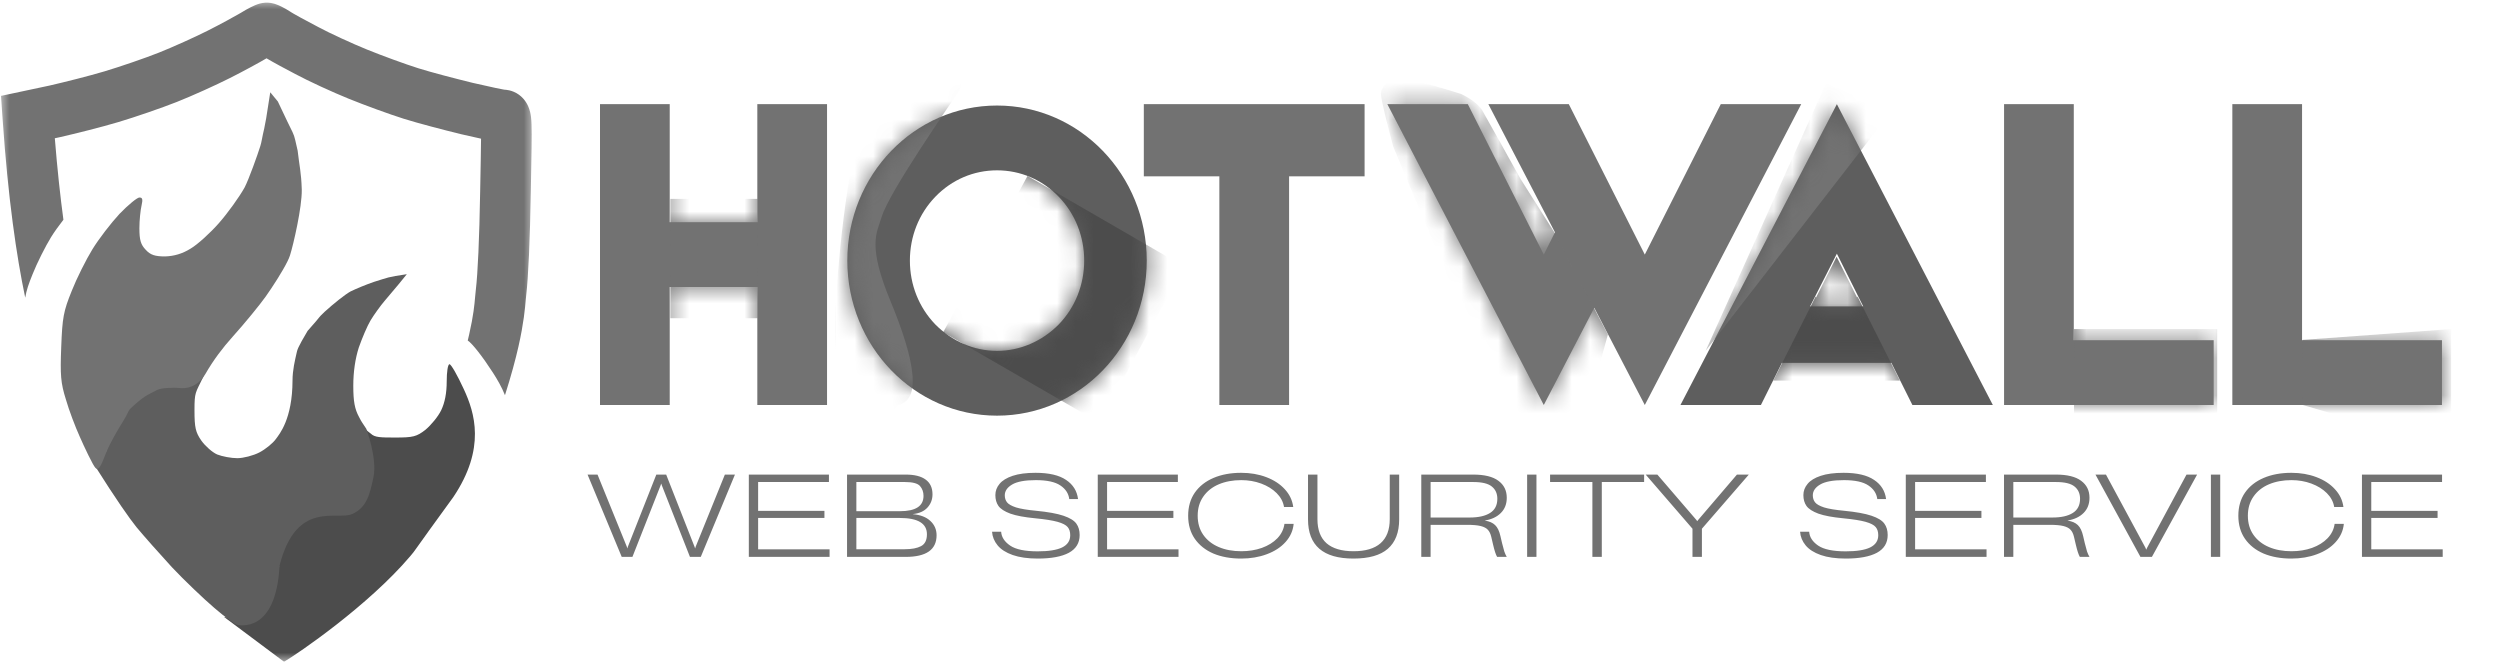
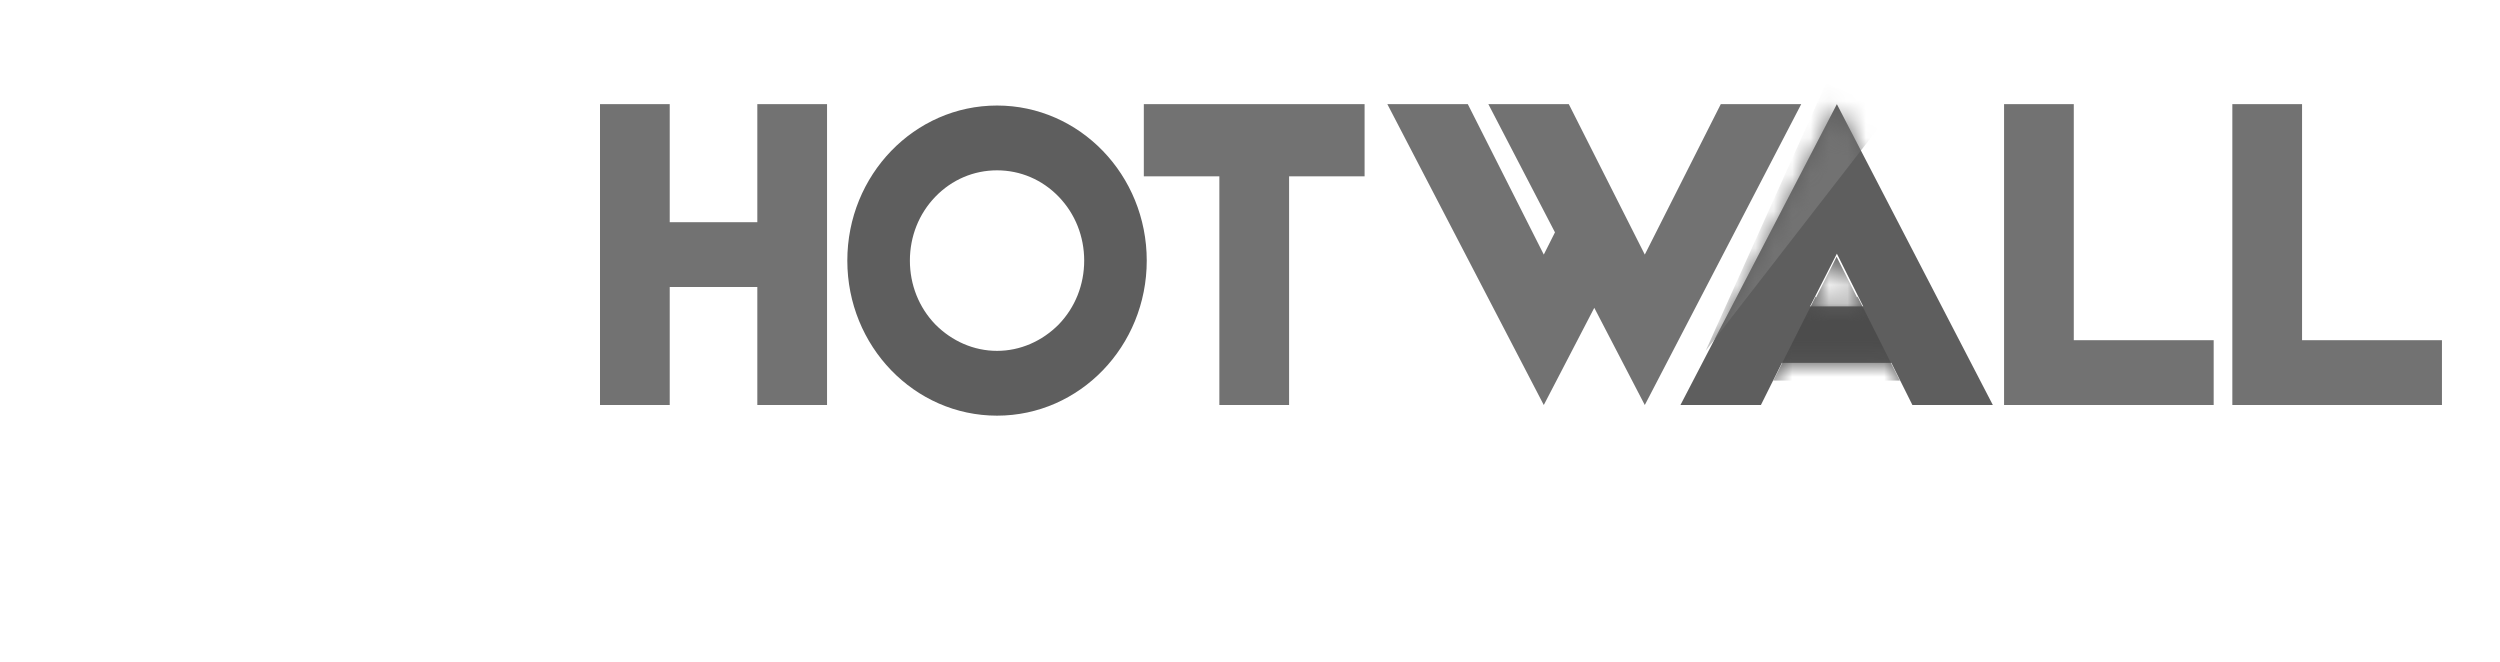
<svg xmlns="http://www.w3.org/2000/svg" width="136" height="36" viewBox="0 0 136 36" fill="none">
  <path d="M41.198 5.666H44.991V22.033H41.198V15.612H36.433V22.033H32.64V5.666H36.433V12.086H41.198V5.666ZM74.234 9.594H70.126V22.033H66.333V9.594H62.224V5.666H74.234V9.594ZM93.61 5.666H97.986L89.477 22.033L86.729 16.745L83.982 22.033L75.472 5.666H79.849L83.982 13.849L84.59 12.64L80.967 5.666H85.343L89.477 13.849L93.61 5.666ZM112.814 18.508H120.424V22.033H112.814H112.79H109.021V5.666H112.814V18.508ZM125.232 18.508H132.842V22.033H125.232H125.207H121.439V5.666H125.232V18.508Z" fill="#727272" />
  <path d="M54.239 5.741C58.736 5.741 62.383 9.518 62.383 14.177C62.383 18.835 58.736 22.612 54.239 22.612C49.741 22.612 46.094 18.835 46.094 14.177C46.094 9.518 49.741 5.741 54.239 5.741ZM57.594 17.651C58.493 16.72 58.98 15.486 58.98 14.177C58.98 12.867 58.493 11.633 57.594 10.702C56.694 9.77 55.503 9.266 54.239 9.266C52.974 9.266 51.783 9.77 50.883 10.702C49.984 11.633 49.498 12.867 49.498 14.177C49.498 15.486 49.984 16.72 50.883 17.651C51.783 18.558 52.974 19.087 54.239 19.087C55.503 19.087 56.694 18.558 57.594 17.651ZM104.035 22.033L102.892 19.741H96.935L95.793 22.033H91.416L99.926 5.666L108.411 22.033H104.035ZM98.467 16.669H101.36L99.926 13.799L98.467 16.669Z" fill="#5E5E5E" />
-   <path d="M34.404 30.295H33.822L31.963 25.817H32.505L34.101 29.746L34.125 29.83H34.131L34.154 29.746L35.704 25.817H36.24L37.784 29.746L37.813 29.83H37.819L37.842 29.746L39.433 25.817H39.981L38.122 30.295H37.533L36.001 26.397L35.972 26.312H35.966L35.937 26.403L34.404 30.295ZM45.129 30.295H40.736V25.817H45.094V26.222H41.242V27.791H44.849V28.177H41.242V29.885H45.129V30.295ZM46.079 30.295V25.817H49.266C49.748 25.817 50.111 25.908 50.355 26.089C50.604 26.27 50.728 26.538 50.728 26.892C50.728 27.169 50.637 27.409 50.455 27.61C50.272 27.811 50.008 27.93 49.662 27.966V27.972C50.074 28.008 50.39 28.131 50.612 28.34C50.837 28.549 50.95 28.808 50.95 29.118C50.95 29.903 50.389 30.295 49.266 30.295H46.079ZM48.957 27.809C49.812 27.809 50.239 27.531 50.239 26.976C50.239 26.763 50.175 26.584 50.047 26.439C49.918 26.294 49.645 26.222 49.225 26.222H46.586V27.809H48.957ZM49.208 29.879C49.596 29.879 49.895 29.822 50.105 29.71C50.319 29.597 50.425 29.382 50.425 29.064C50.425 28.473 49.932 28.177 48.945 28.177H46.586V29.879H49.208ZM56.455 30.386C55.911 30.386 55.457 30.321 55.091 30.193C54.726 30.064 54.452 29.889 54.27 29.668C54.087 29.446 53.986 29.199 53.967 28.925H54.462C54.481 29.219 54.645 29.47 54.952 29.68C55.258 29.889 55.758 29.993 56.449 29.993C57.043 29.993 57.486 29.923 57.778 29.782C58.073 29.637 58.22 29.416 58.22 29.118C58.22 28.929 58.174 28.78 58.081 28.672C57.987 28.559 57.805 28.465 57.533 28.388C57.261 28.312 56.855 28.247 56.315 28.195C55.728 28.139 55.278 28.054 54.963 27.942C54.649 27.825 54.433 27.686 54.316 27.525C54.204 27.364 54.148 27.167 54.148 26.934C54.148 26.708 54.223 26.505 54.375 26.324C54.526 26.139 54.765 25.992 55.091 25.884C55.418 25.775 55.831 25.721 56.333 25.721C57.063 25.721 57.616 25.85 57.993 26.107C58.374 26.36 58.591 26.708 58.646 27.151H58.168C58.129 26.845 57.968 26.598 57.684 26.409C57.401 26.216 56.956 26.119 56.35 26.119C55.756 26.119 55.324 26.2 55.056 26.36C54.792 26.517 54.66 26.713 54.66 26.946C54.66 27.095 54.701 27.221 54.782 27.326C54.864 27.431 55.027 27.523 55.272 27.604C55.521 27.68 55.882 27.74 56.356 27.785C57.008 27.849 57.508 27.939 57.853 28.056C58.199 28.173 58.432 28.316 58.553 28.485C58.673 28.65 58.733 28.857 58.733 29.106C58.733 29.537 58.537 29.858 58.145 30.072C57.752 30.281 57.189 30.386 56.455 30.386ZM64.111 30.295H59.718V25.817H64.076V26.222H60.225V27.791H63.832V28.177H60.225V29.885H64.111V30.295ZM67.52 30.386C66.949 30.386 66.446 30.295 66.011 30.114C65.58 29.929 65.242 29.661 64.997 29.311C64.756 28.962 64.636 28.543 64.636 28.056C64.636 27.57 64.756 27.151 64.997 26.801C65.242 26.451 65.582 26.183 66.017 25.998C66.452 25.813 66.953 25.721 67.52 25.721C68.017 25.721 68.472 25.799 68.884 25.956C69.299 26.113 69.635 26.332 69.892 26.614C70.152 26.895 70.305 27.217 70.352 27.579H69.851C69.804 27.298 69.67 27.046 69.449 26.825C69.227 26.604 68.948 26.431 68.61 26.306C68.272 26.181 67.91 26.119 67.526 26.119C67.064 26.119 66.654 26.196 66.297 26.348C65.939 26.501 65.659 26.725 65.457 27.018C65.255 27.308 65.154 27.654 65.154 28.056C65.154 28.459 65.255 28.805 65.457 29.094C65.659 29.384 65.939 29.605 66.297 29.758C66.654 29.911 67.064 29.987 67.526 29.987C67.93 29.987 68.303 29.927 68.645 29.806C68.99 29.681 69.272 29.507 69.49 29.281C69.707 29.052 69.835 28.79 69.874 28.497H70.375C70.34 28.867 70.193 29.197 69.933 29.486C69.676 29.772 69.336 29.993 68.913 30.15C68.493 30.307 68.029 30.386 67.52 30.386ZM73.627 30.386C71.98 30.386 71.156 29.676 71.156 28.255V25.817H71.669V28.249C71.669 28.825 71.834 29.259 72.164 29.553C72.498 29.842 72.988 29.987 73.633 29.987C74.281 29.987 74.771 29.842 75.101 29.553C75.435 29.259 75.602 28.825 75.602 28.249V25.817H76.115V28.255C76.115 28.963 75.909 29.497 75.497 29.855C75.09 30.209 74.466 30.386 73.627 30.386ZM77.318 30.295V25.817H80.138C80.756 25.817 81.214 25.93 81.513 26.155C81.816 26.377 81.968 26.684 81.968 27.079C81.968 27.416 81.861 27.692 81.647 27.905C81.434 28.119 81.144 28.255 80.779 28.316V28.322C81.02 28.358 81.204 28.438 81.332 28.563C81.465 28.688 81.562 28.889 81.624 29.167L81.711 29.541C81.758 29.734 81.799 29.887 81.834 29.999C81.873 30.112 81.917 30.211 81.968 30.295H81.443C81.373 30.178 81.299 29.953 81.222 29.619L81.123 29.197C81.084 29.036 81.024 28.911 80.942 28.823C80.861 28.73 80.73 28.662 80.552 28.617C80.377 28.573 80.13 28.551 79.812 28.551H77.825V30.295H77.318ZM79.952 28.153C80.429 28.153 80.798 28.07 81.059 27.905C81.323 27.74 81.455 27.483 81.455 27.133C81.455 26.851 81.356 26.63 81.158 26.469C80.96 26.304 80.622 26.222 80.144 26.222H77.825V28.153H79.952ZM83.583 30.295H83.076V25.817H83.583V30.295ZM87.138 30.295H86.626V26.222H84.324V25.817H89.44V26.222H87.138V30.295ZM92.584 30.295H92.071V28.762L89.525 25.817H90.16L92.287 28.291L92.328 28.352L92.375 28.291L94.49 25.817H95.136L92.584 28.762V30.295ZM100.412 30.386C99.868 30.386 99.413 30.321 99.048 30.193C98.683 30.064 98.409 29.889 98.227 29.668C98.044 29.446 97.943 29.199 97.924 28.925H98.419C98.438 29.219 98.602 29.47 98.908 29.68C99.215 29.889 99.715 29.993 100.406 29.993C101 29.993 101.443 29.923 101.734 29.782C102.03 29.637 102.177 29.416 102.177 29.118C102.177 28.929 102.131 28.78 102.037 28.672C101.944 28.559 101.762 28.465 101.49 28.388C101.218 28.312 100.812 28.247 100.272 28.195C99.685 28.139 99.235 28.054 98.92 27.942C98.606 27.825 98.39 27.686 98.273 27.525C98.161 27.364 98.104 27.167 98.104 26.934C98.104 26.708 98.18 26.505 98.332 26.324C98.483 26.139 98.722 25.992 99.048 25.884C99.375 25.775 99.788 25.721 100.289 25.721C101.02 25.721 101.573 25.85 101.95 26.107C102.331 26.36 102.548 26.708 102.603 27.151H102.125C102.086 26.845 101.925 26.598 101.641 26.409C101.358 26.216 100.913 26.119 100.307 26.119C99.713 26.119 99.281 26.2 99.013 26.36C98.749 26.517 98.617 26.713 98.617 26.946C98.617 27.095 98.658 27.221 98.739 27.326C98.821 27.431 98.984 27.523 99.229 27.604C99.478 27.68 99.839 27.74 100.313 27.785C100.965 27.849 101.465 27.939 101.81 28.056C102.156 28.173 102.389 28.316 102.509 28.485C102.63 28.65 102.69 28.857 102.69 29.106C102.69 29.537 102.494 29.858 102.102 30.072C101.709 30.281 101.146 30.386 100.412 30.386ZM108.068 30.295H103.675V25.817H108.033V26.222H104.182V27.791H107.789V28.177H104.182V29.885H108.068V30.295ZM109.018 30.295V25.817H111.838C112.456 25.817 112.914 25.93 113.213 26.155C113.516 26.377 113.668 26.684 113.668 27.079C113.668 27.416 113.561 27.692 113.347 27.905C113.134 28.119 112.844 28.255 112.479 28.316V28.322C112.72 28.358 112.904 28.438 113.033 28.563C113.165 28.688 113.262 28.889 113.324 29.167L113.411 29.541C113.458 29.734 113.499 29.887 113.534 29.999C113.573 30.112 113.617 30.211 113.668 30.295H113.143C113.074 30.178 113 29.953 112.922 29.619L112.823 29.197C112.784 29.036 112.724 28.911 112.642 28.823C112.561 28.73 112.431 28.662 112.252 28.617C112.077 28.573 111.831 28.551 111.512 28.551H109.525V30.295H109.018ZM111.652 28.153C112.13 28.153 112.499 28.07 112.759 27.905C113.023 27.74 113.155 27.483 113.155 27.133C113.155 26.851 113.056 26.63 112.858 26.469C112.66 26.304 112.322 26.222 111.844 26.222H109.525V28.153H111.652ZM116.44 30.295L113.993 25.817H114.564L116.714 29.8L116.755 29.903L116.802 29.8L118.946 25.817H119.523L117.064 30.295H116.44ZM120.78 30.295H120.273V25.817H120.78V30.295ZM124.65 30.386C124.079 30.386 123.576 30.295 123.141 30.114C122.71 29.929 122.371 29.661 122.127 29.311C121.886 28.962 121.766 28.543 121.766 28.056C121.766 27.57 121.886 27.151 122.127 26.801C122.371 26.451 122.711 26.183 123.146 25.998C123.582 25.813 124.083 25.721 124.65 25.721C125.147 25.721 125.601 25.799 126.013 25.956C126.429 26.113 126.765 26.332 127.021 26.614C127.282 26.895 127.435 27.217 127.482 27.579H126.98C126.934 27.298 126.8 27.046 126.579 26.825C126.357 26.604 126.077 26.431 125.739 26.306C125.401 26.181 125.04 26.119 124.656 26.119C124.193 26.119 123.784 26.196 123.426 26.348C123.069 26.501 122.789 26.725 122.587 27.018C122.385 27.308 122.284 27.654 122.284 28.056C122.284 28.459 122.385 28.805 122.587 29.094C122.789 29.384 123.069 29.605 123.426 29.758C123.784 29.911 124.193 29.987 124.656 29.987C125.06 29.987 125.433 29.927 125.774 29.806C126.12 29.681 126.402 29.507 126.619 29.281C126.837 29.052 126.965 28.79 127.004 28.497H127.505C127.47 28.867 127.322 29.197 127.062 29.486C126.806 29.772 126.466 29.993 126.042 30.15C125.623 30.307 125.159 30.386 124.65 30.386ZM132.883 30.295H128.49V25.817H132.848V26.222H128.997V27.791H132.604V28.177H128.997V29.885H132.883V30.295Z" fill="#727272" />
  <mask id="mask0_16_1589" style="mask-type:alpha" maskUnits="userSpaceOnUse" x="32" y="5" width="101" height="18">
-     <path d="M41.198 5.666H44.991V22.033H41.198V15.612H36.433V22.033H32.64V5.666H36.433V12.086H41.198V5.666ZM54.239 5.741C58.736 5.741 62.383 9.518 62.383 14.177C62.383 18.835 58.736 22.612 54.239 22.612C49.741 22.612 46.094 18.835 46.094 14.177C46.094 9.518 49.741 5.741 54.239 5.741ZM57.594 17.651C58.493 16.72 58.98 15.486 58.98 14.177C58.98 12.867 58.493 11.633 57.594 10.702C56.694 9.77 55.503 9.266 54.239 9.266C52.974 9.266 51.783 9.77 50.883 10.702C49.984 11.633 49.498 12.867 49.498 14.177C49.498 15.486 49.984 16.72 50.883 17.651C51.783 18.558 52.974 19.087 54.239 19.087C55.503 19.087 56.694 18.558 57.594 17.651ZM74.234 9.594H70.126V22.033H66.333V9.594H62.224V5.666H74.234V9.594ZM93.61 5.666H97.986L89.477 22.033L86.729 16.745L83.982 22.033L75.472 5.666H79.849L83.982 13.849L84.59 12.64L80.967 5.666H85.343L89.477 13.849L93.61 5.666ZM112.814 18.508H120.424V22.033H112.814H112.79H109.021V5.666H112.814V18.508ZM125.232 18.508H132.842V22.033H125.232H125.207H121.439V5.666H125.232V18.508Z" fill="white" />
    <path d="M104.035 22.033L102.892 19.741H96.935L95.793 22.033H91.416L99.926 5.666L108.411 22.033H104.035ZM98.467 16.669H101.36L99.926 13.799L98.467 16.669Z" fill="#E61212" />
  </mask>
  <g mask="url(#mask0_16_1589)">
    <path fill-rule="evenodd" clip-rule="evenodd" d="M64.405 14.494L55.895 9.572L51.31 18.076L59.82 22.997L64.405 14.494ZM99.911 13.967L101.025 16.181L101.05 16.131L103.353 20.705H101.074H98.747H96.468L98.771 16.131L98.796 16.181L99.911 13.967Z" fill="#4C4C4C" />
    <path d="M47.961 11.803C48.371 10.441 51.575 5.862 52.294 4.745C52.282 4.012 51.886 2.468 50.406 2.157C48.556 1.769 48.823 3.207 47.694 4.825C46.565 6.443 45.913 10.928 45.579 14.863C45.245 18.799 45.619 21.15 45.975 22.801C46.331 24.451 48.652 22.421 48.753 22.137C48.853 21.854 50.905 22.328 48.453 16.408C47.173 13.318 47.694 12.688 47.961 11.803Z" fill="#727272" />
    <path d="M102.855 6.098L92.788 19.082L99.341 4.524L102.855 6.098Z" fill="#727272" />
    <path d="M87.469 18.197L84.525 12.59L82.721 9.738C82.119 8.656 80.859 6.393 80.631 6C80.403 5.606 79.777 5.246 79.492 5.115C78.795 4.885 77.212 4.406 76.453 4.328C75.503 4.229 75.123 4.721 75.123 5.115C75.123 5.429 75.566 7.147 75.788 7.967L84.525 28.82L87.469 18.197Z" fill="#727272" />
    <path d="M120.615 17.901H112.827V24.393H120.615V17.901Z" fill="#727272" />
    <path d="M125.268 18.491L133.341 17.901V24.393L125.268 22.032V18.491Z" fill="#727272" />
    <path d="M41.218 10.819H36.469V17.311H41.218V10.819Z" fill="#727272" />
  </g>
  <mask id="mask1_16_1589" style="mask-type:luminance" maskUnits="userSpaceOnUse" x="0" y="0" width="30" height="36">
-     <path d="M29.061 0H0V36H29.061V0Z" fill="white" />
-   </mask>
+     </mask>
  <g mask="url(#mask1_16_1589)">
    <path fill-rule="evenodd" clip-rule="evenodd" d="M15.293 0.351C15.452 0.428 15.622 0.525 15.777 0.625L15.79 0.633L15.802 0.642L15.806 0.644C15.808 0.646 15.812 0.648 15.816 0.651C15.826 0.657 15.838 0.665 15.854 0.674C15.886 0.694 15.927 0.718 15.976 0.747C16.076 0.805 16.201 0.875 16.345 0.954C16.631 1.111 16.975 1.294 17.301 1.464L17.31 1.469L17.318 1.473C17.931 1.803 19.141 2.361 19.964 2.695C20.794 3.032 22.06 3.494 22.753 3.712C23.439 3.929 24.775 4.277 25.718 4.508C26.18 4.616 26.623 4.714 26.962 4.785C27.133 4.821 27.271 4.848 27.369 4.866C27.402 4.872 27.426 4.876 27.444 4.879C27.471 4.881 27.503 4.883 27.537 4.886C27.633 4.897 27.785 4.923 27.956 4.997C28.364 5.173 28.605 5.495 28.731 5.777C28.834 6.007 28.868 6.226 28.884 6.347C28.902 6.487 28.911 6.637 28.916 6.786C28.936 7.345 28.915 8.401 28.878 10.332L28.876 10.41L28.876 10.411C28.832 13.055 28.743 15.07 28.622 16.092L28.621 16.097L28.621 16.102C28.614 16.153 28.608 16.225 28.6 16.319C28.565 16.736 28.494 17.575 28.204 18.851C28.041 19.571 27.807 20.441 27.47 21.499C27.294 21.055 27.055 20.644 26.816 20.274C26.262 19.414 25.692 18.683 25.445 18.524C25.473 18.409 25.499 18.298 25.523 18.192C25.76 17.149 25.811 16.571 25.849 16.126C25.862 15.987 25.873 15.86 25.888 15.736C25.989 14.882 26.078 13.011 26.122 10.36V10.358V10.356C26.148 8.996 26.165 8.117 26.169 7.544C25.852 7.476 25.485 7.394 25.11 7.306L25.102 7.304L25.095 7.303C24.148 7.071 22.733 6.703 21.954 6.457C21.18 6.213 19.846 5.726 18.964 5.368C18.079 5.009 16.784 4.414 16.062 4.026C15.532 3.75 14.878 3.399 14.498 3.171L14.495 3.173L14.479 3.183C14.133 3.389 13.259 3.867 12.507 4.246C11.739 4.634 10.446 5.218 9.618 5.546C8.789 5.874 7.374 6.361 6.452 6.637C5.524 6.915 4.103 7.269 3.277 7.458L3.268 7.46L3.258 7.462L2.982 7.521C3.118 9.21 3.278 10.678 3.45 11.954C3.192 12.285 2.944 12.632 2.778 12.901C2.47 13.402 2.014 14.306 1.772 14.918C1.557 15.447 1.441 15.78 1.372 16.194C0.899 13.941 0.442 10.829 0.141 6.472L0.055 5.216L1.239 4.964L2.697 4.654C3.494 4.471 4.845 4.133 5.691 3.88C6.547 3.624 7.889 3.162 8.639 2.865C9.388 2.568 10.607 2.018 11.306 1.665C12.009 1.31 12.81 0.871 13.099 0.7C13.286 0.582 13.474 0.478 13.634 0.397C13.716 0.356 13.802 0.315 13.884 0.281L13.89 0.279C13.934 0.26 14.088 0.195 14.27 0.164C14.512 0.122 14.709 0.156 14.78 0.17C14.875 0.188 14.955 0.213 15.008 0.231C15.116 0.268 15.216 0.313 15.293 0.351ZM4.12 21.462L5.782 21.349C5.761 21.009 5.657 20.707 5.588 20.518C5.533 20.37 5.46 20.191 5.388 20.014L5.388 20.014C5.385 20.007 5.383 20.001 5.38 19.995C5.356 20.009 5.334 20.023 5.314 20.036C5.153 20.133 4.744 20.486 4.621 20.614C4.559 20.678 4.529 20.74 4.483 20.835C4.437 20.928 4.376 21.054 4.254 21.246C4.212 21.312 4.167 21.384 4.12 21.462ZM27.355 7.746C27.378 7.746 27.357 7.748 27.309 7.745C27.324 7.745 27.34 7.746 27.355 7.746ZM27.48 4.885C27.48 4.885 27.48 4.885 27.479 4.884C27.478 4.884 27.476 4.884 27.473 4.884C27.472 4.883 27.47 4.883 27.469 4.883C27.476 4.884 27.48 4.885 27.48 4.885ZM14.912 2.942L14.911 2.943C14.911 2.942 14.912 2.942 14.912 2.942Z" fill="#727272" />
    <path d="M24.001 22.317C24.201 21.9 24.301 21.378 24.301 20.753C24.301 20.237 24.361 19.814 24.452 19.814C24.542 19.814 24.887 20.424 25.233 21.175C25.819 22.442 26.445 24.383 24.662 27.039C22.312 30.263 22.657 29.858 22.312 30.263C20.036 32.944 16.203 35.562 15.452 36L12.189 33.562L13.259 33.701C13.469 33.451 13.634 33.154 13.634 33.029C13.634 32.904 13.815 32.669 14.025 32.513C14.235 32.372 14.461 32.075 14.506 31.872C14.566 31.668 14.716 31.45 14.836 31.387C14.956 31.324 15.122 31.074 15.182 30.824C15.242 30.574 12.461 27.761 12.671 27.323C12.882 26.901 16.294 28.525 16.549 28.197C16.804 27.853 16.221 26.208 16.597 25.817C16.972 25.41 18.457 25.851 18.577 25.507C18.682 25.178 18.893 24.756 19.043 24.584C19.178 24.412 19.433 24.052 19.584 23.771C19.711 23.543 19.762 23.347 19.833 23.307C20.094 23.536 19.902 23.379 20.178 23.594C20.388 23.797 20.695 23.802 21.507 23.802C22.468 23.802 22.664 23.755 23.145 23.38C23.445 23.13 23.836 22.661 24.001 22.317Z" fill="#4C4C4C" />
    <path d="M19.069 15.855C19.346 15.718 19.923 15.477 20.341 15.335C21.167 15.082 21.03 15.082 22.131 14.916C21.787 15.335 21.689 15.476 20.947 16.34C20.691 16.637 20.346 17.122 20.165 17.419C19.985 17.716 19.7 18.388 19.519 18.904C19.324 19.514 19.219 20.233 19.219 20.984C19.219 21.829 19.294 22.251 19.534 22.689C19.707 23.022 19.652 22.898 19.928 23.329C19.928 23.329 20.533 24.946 20.316 25.96L20.309 25.992C20.12 26.873 19.961 27.614 19.145 27.968C18.318 28.327 16.115 27.179 15.207 30.774C15.012 34.494 12.999 33.996 12.909 33.996C12.818 33.996 12.262 33.589 11.662 33.073C11.076 32.572 10.024 31.571 9.348 30.852C8.687 30.133 7.815 29.148 7.425 28.678C7.049 28.209 6.358 27.24 5.096 25.238L5.697 24.659C6.043 24.331 5.688 23.183 5.672 23.042C5.672 22.886 6.202 23.017 6.292 22.97C6.382 22.923 6.385 22.79 6.43 22.54C6.475 22.29 6.899 22.282 7.079 22.095C7.275 21.923 7.16 21.094 7.325 21.015C7.491 20.922 7.941 20.657 8.152 20.532C8.362 20.407 9.047 21.015 9.378 21.015C9.708 21.015 11.251 20.102 11.044 20.532C10.631 21.392 10.58 21.313 10.58 22.314C10.58 23.268 10.64 23.518 10.955 23.971C11.166 24.268 11.556 24.612 11.812 24.722C12.082 24.831 12.578 24.925 12.909 24.925C13.239 24.925 13.78 24.784 14.111 24.612C14.441 24.44 14.847 24.112 15.012 23.877C15.192 23.627 15.908 22.805 15.913 20.703C15.913 20.119 16.055 19.571 16.115 19.291C16.177 19.001 16.183 18.932 16.734 18C17.656 16.965 17.175 17.434 17.656 16.965C18.152 16.512 18.783 16.011 19.069 15.855Z" fill="#5E5E5E" />
-     <path d="M14.244 7.6C14.277 7.433 14.322 7.197 14.374 6.991L14.479 6.443L14.702 5.02L15.115 5.522C15.555 6.46 15.792 6.942 15.91 7.179C15.978 7.316 16.025 7.463 16.059 7.613C16.086 7.729 16.128 7.91 16.192 8.195C16.286 9.036 16.387 9.352 16.417 10.322C16.43 11.275 15.965 13.294 15.775 13.894C15.739 14.007 15.689 14.115 15.637 14.221C15.377 14.753 14.82 15.619 14.449 16.139C14.149 16.561 13.337 17.562 12.646 18.329C12.132 18.899 11.608 19.583 11.164 20.36C10.886 20.846 10.379 21.159 9.837 21.112C9.311 21.065 8.785 21.112 8.56 21.206C8.349 21.316 8.034 21.472 7.869 21.581C7.688 21.691 7.231 22.088 7.093 22.231C6.955 22.375 6.959 22.505 6.682 22.942C6.405 23.379 5.991 24.096 5.785 24.598C5.578 25.1 5.409 25.661 5.198 25.458C5.063 25.333 4.578 24.302 4.338 23.755C4.098 23.224 3.752 22.316 3.587 21.738C3.301 20.831 3.271 20.409 3.331 18.876C3.391 17.281 3.451 16.937 3.902 15.826C4.173 15.138 4.683 14.122 5.029 13.559C5.375 12.996 6.036 12.136 6.501 11.635C6.967 11.15 7.463 10.744 7.583 10.744C7.748 10.744 7.778 10.838 7.703 11.166C7.643 11.416 7.583 11.979 7.583 12.417C7.583 13.058 7.658 13.309 7.929 13.59C8.184 13.872 8.439 13.95 8.98 13.95C9.461 13.934 9.912 13.809 10.363 13.528C10.738 13.309 11.429 12.683 11.91 12.136C12.391 11.588 13.022 10.713 13.307 10.197C13.534 9.764 14.013 8.422 14.163 7.942C14.198 7.83 14.222 7.715 14.244 7.6Z" fill="#727272" />
  </g>
</svg>